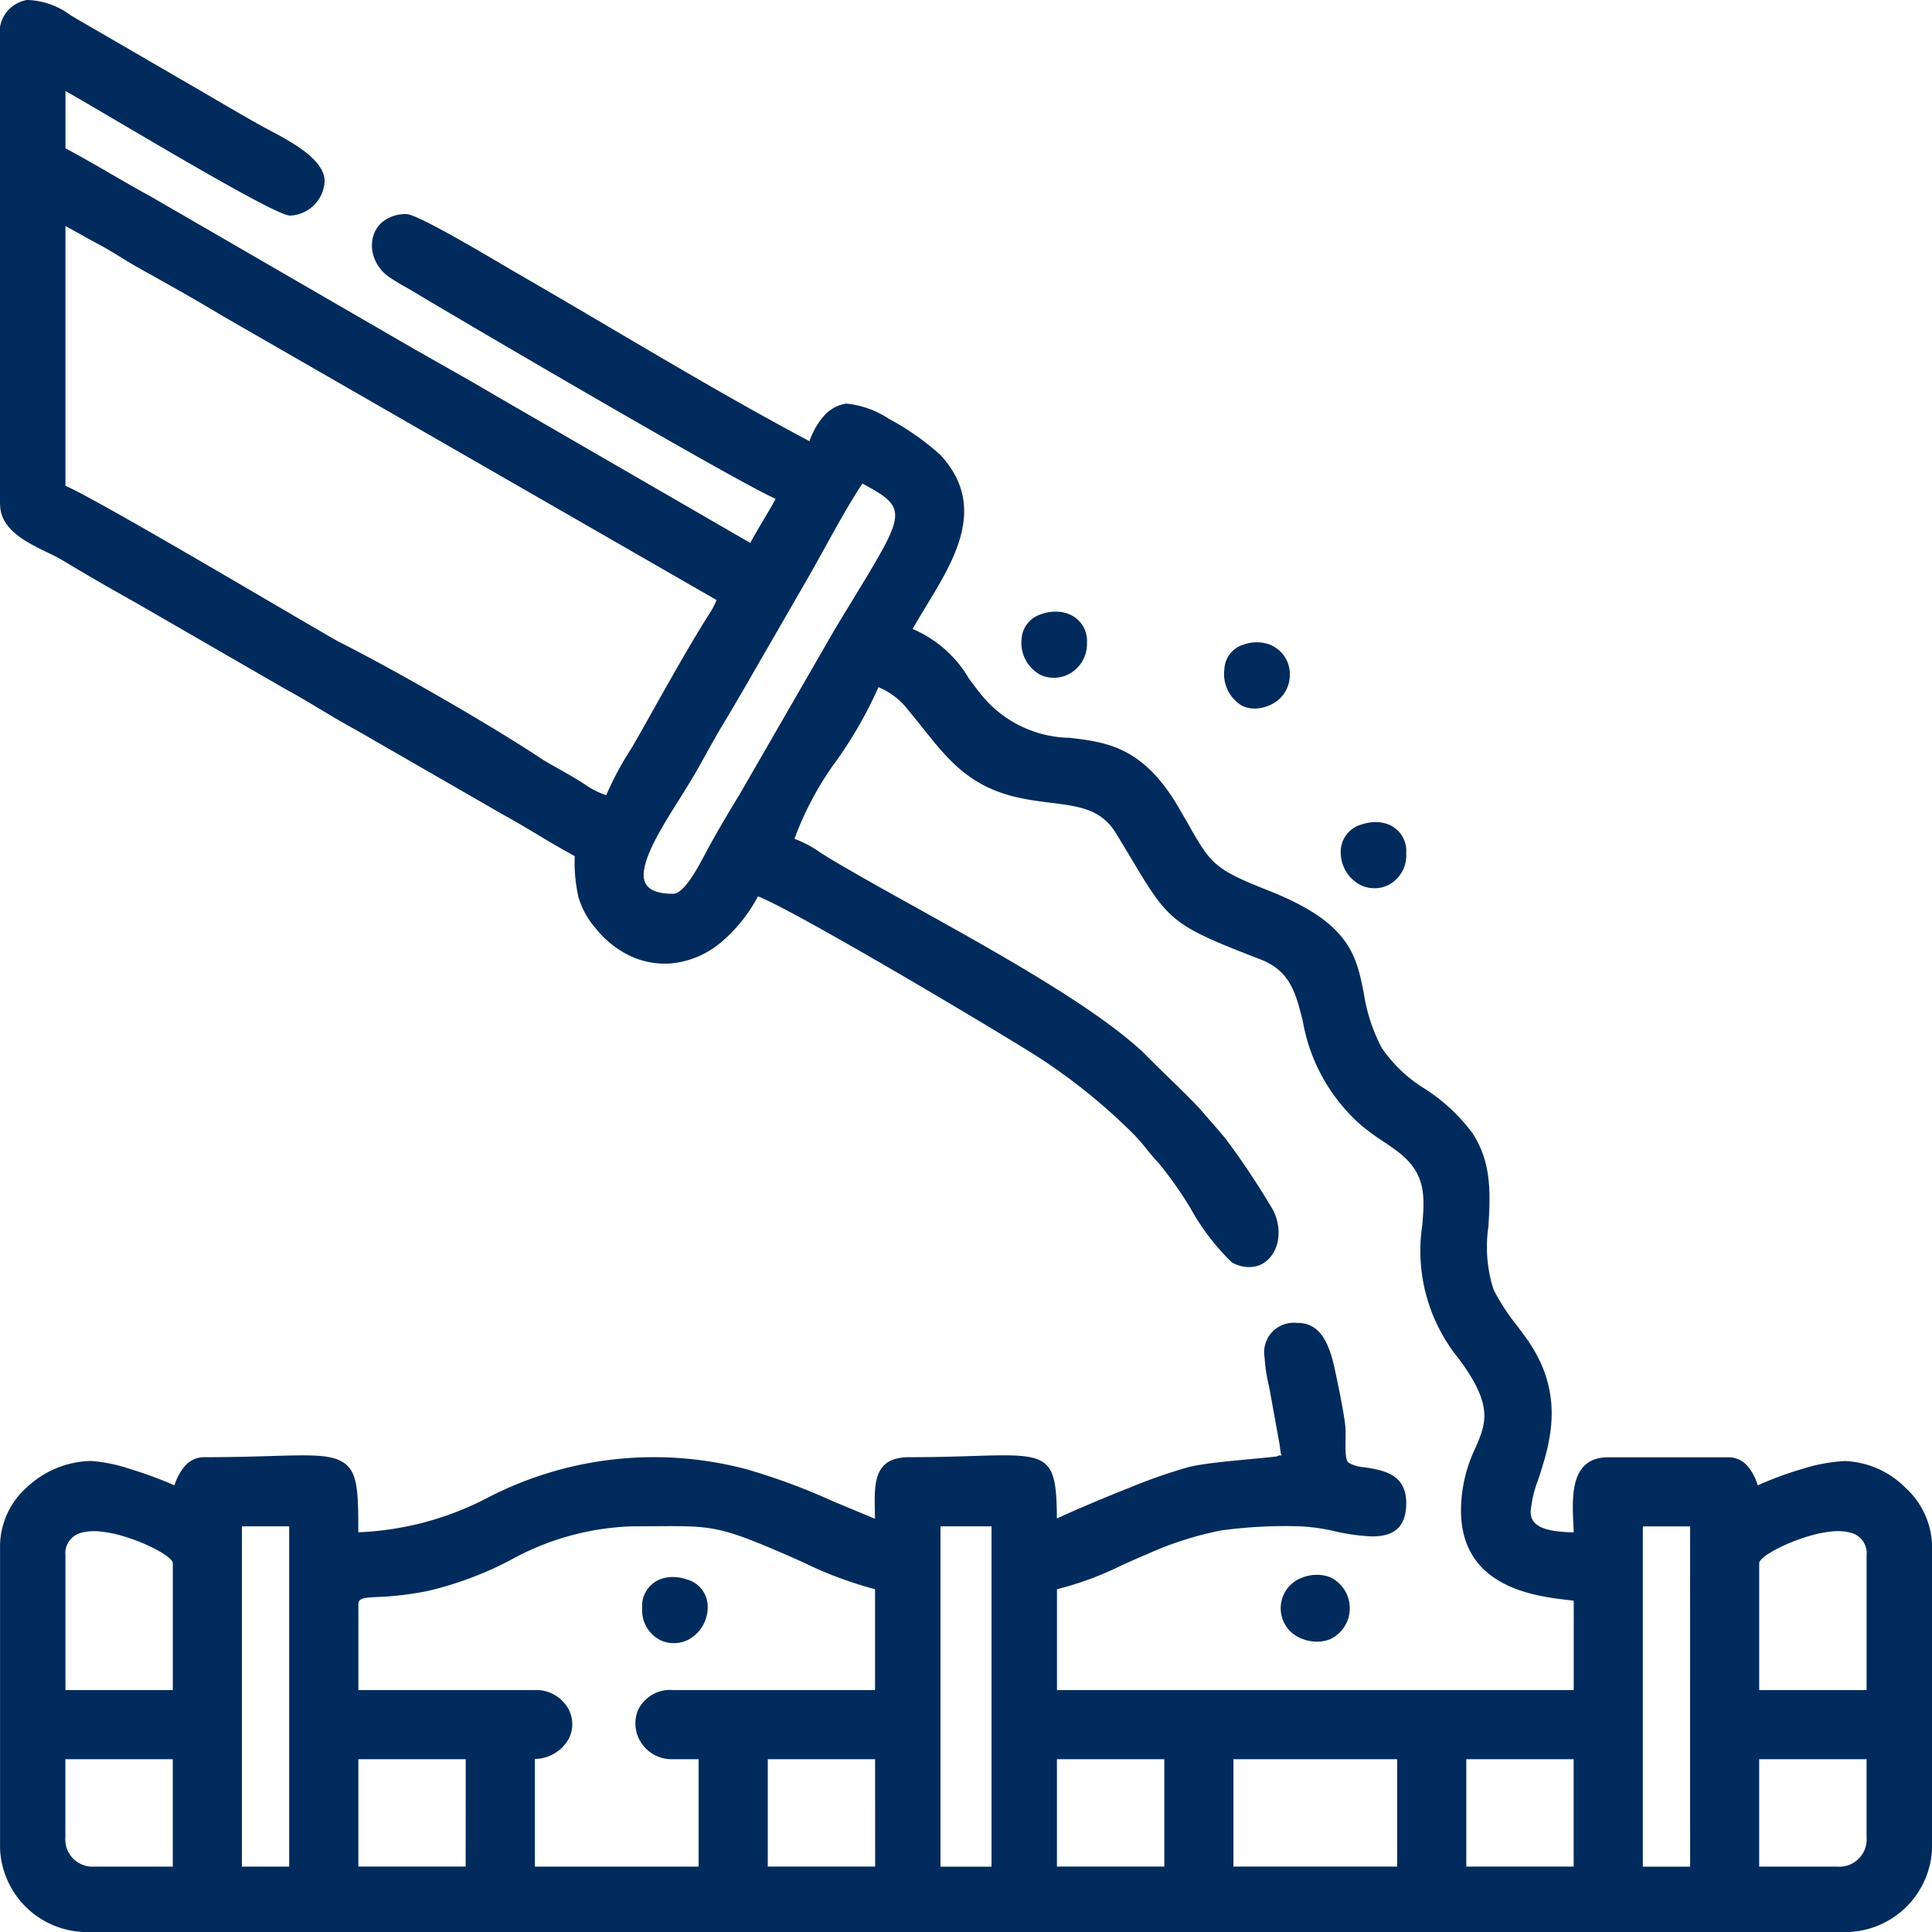
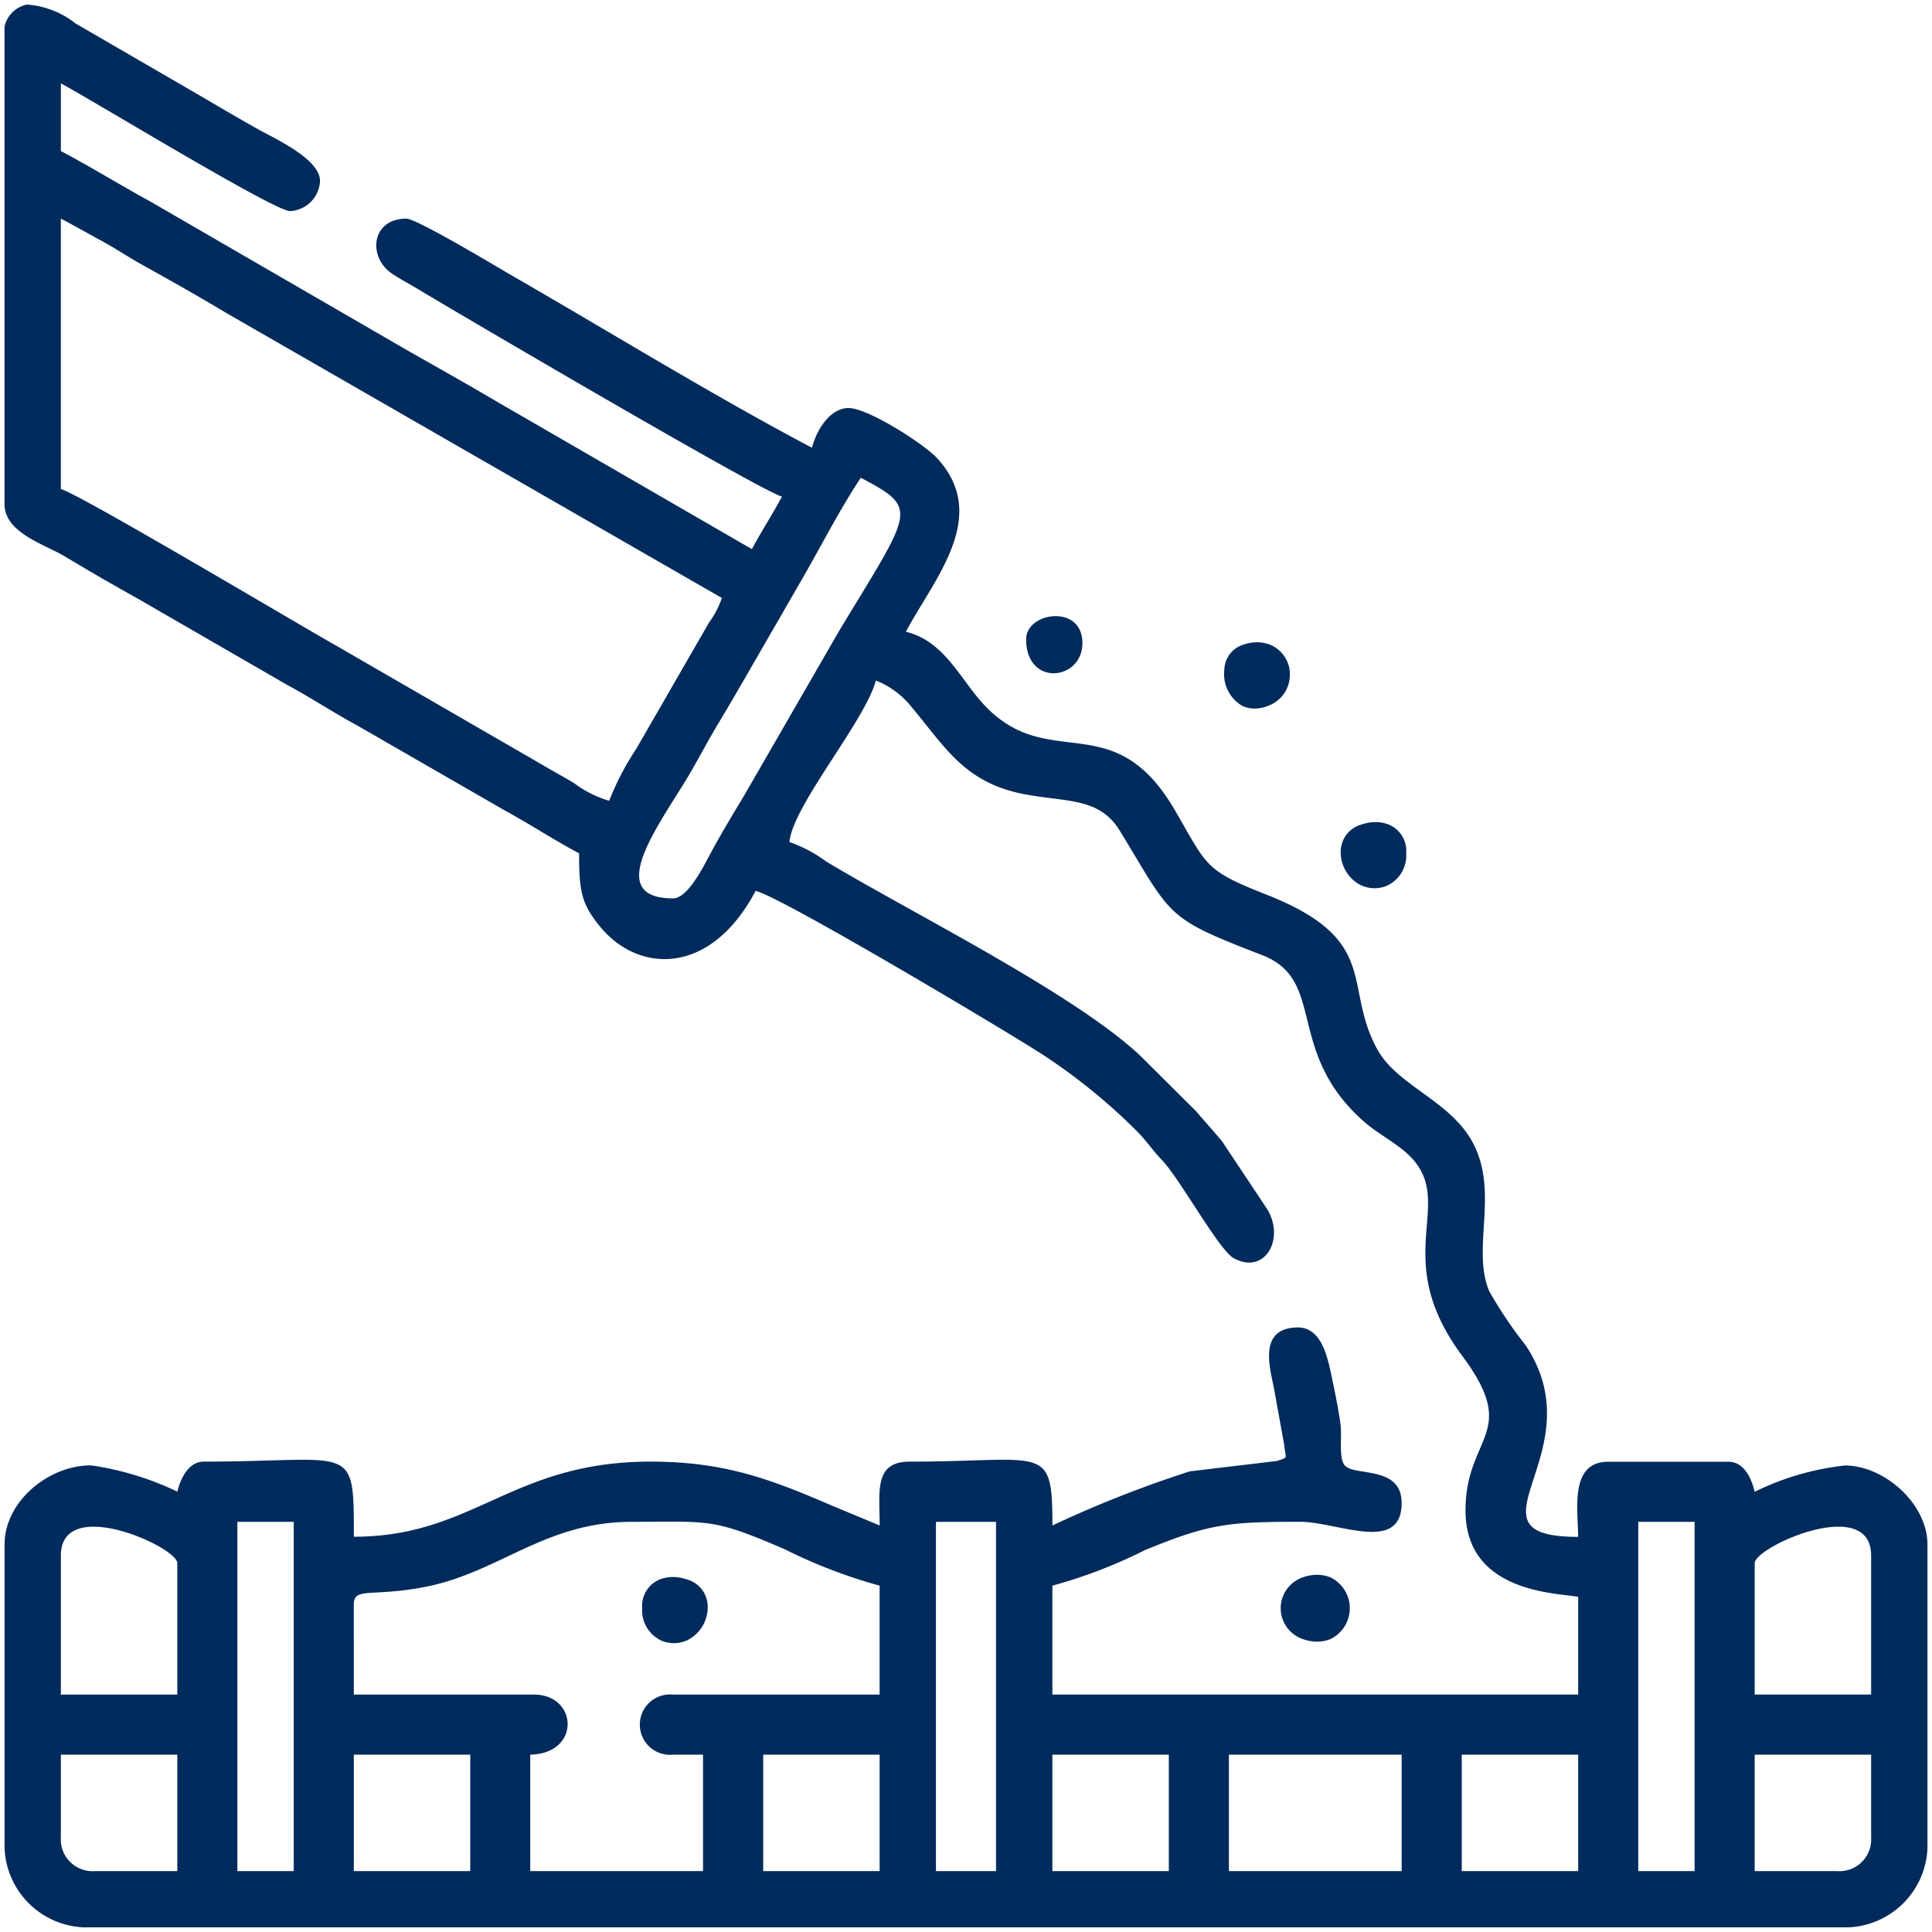
<svg xmlns="http://www.w3.org/2000/svg" width="111.274" height="111.274" viewBox="0 0 111.274 111.274">
  <g id="Layer_x0020_1" transform="translate(-808.08 -808.079)">
    <path id="Path_1" data-name="Path 1" d="M919.816,913.108h3.245v20.117h-3.245ZM909.65,926.519h6.706v6.706H909.65Zm-13.411,0h9.95v6.706h-9.95Zm-10.167,0h6.706v6.706h-6.706Zm-6.706-13.411h3.461v20.117h-3.461Zm-9.95,13.411h6.706v6.706h-6.706Zm-23.578,0h6.706v6.706h-6.706Zm-6.706-13.411h3.245v20.117h-3.245Zm92.149,20.117h-4.759v-6.706h6.706v4.759A1.829,1.829,0,0,1,931.281,933.225Zm-102.316-1.947v-4.759h6.706v6.706h-4.759A1.829,1.829,0,0,1,828.965,931.278Zm97.557-15.791c0-.937,6.706-3.962,6.706-.433v8h-6.706Zm-80.685,2.379c0-1.033,1.032-.4,4.168-1.023,4.251-.85,6.851-3.735,11.839-3.735,4.539,0,4.607-.233,8.807,1.576a30.067,30.067,0,0,0,5.47,2.1v6.273h-11.9a1.739,1.739,0,1,0,0,3.461h1.73v6.706H856v-6.706c2.93-.065,2.737-3.461.216-3.461H845.838Zm-16.872-2.812c0-3.529,6.706-.5,6.706.433v7.571h-6.706ZM864.224,877.2c-4.225,0-.517-4.591,1.071-7.365.541-.946.993-1.805,1.566-2.76.585-.973,1.151-1.943,1.678-2.864l3.245-5.624c1.061-1.854,2.1-3.884,3.255-5.613,3.409,1.8,2.974,1.818-1.285,8.881l-5.46,9.466c-.645,1.066-1.221,2.021-1.833,3.142C866.049,875.219,865.109,877.2,864.224,877.2Zm-35.259-39.153c.84.445,1.572.861,2.379,1.3s1.461.891,2.313,1.365c1.682.936,3.219,1.8,4.813,2.758l28.566,16.427a5.311,5.311,0,0,1-.742,1.421l-4.192,7.273a15.845,15.845,0,0,0-1.556,2.987,6.237,6.237,0,0,1-2.015-1.013c-.706-.425-1.234-.7-1.92-1.108l-11.789-6.814c-1.87-1.045-14.877-8.79-15.857-9.018Zm-3.245-11.032v27.472c0,1.665,2.328,2.325,3.473,3.016,1.4.844,2.775,1.636,4.247,2.458l8.5,4.909c1.4.755,2.729,1.633,4.11,2.38l8.51,4.9c1.508.823,2.792,1.681,4.252,2.454,0,2.2.145,2.922,1.2,4.211,2.195,2.688,6.349,2.9,8.969-2.048,1.492.348,14.768,8.275,16.529,9.429a33.942,33.942,0,0,1,5.376,4.358c.648.646.882,1.075,1.511,1.733,1.028,1.076,3.267,5.169,4.119,5.636,1.784.98,2.969-1.094,1.935-2.815l-2.595-3.9c-.548-.664-.959-1.1-1.5-1.744l-3.255-3.234c-3.886-3.615-13.049-8.148-18.051-11.151a8.094,8.094,0,0,0-2.12-1.125c.173-2.076,4.351-6.965,4.975-9.3a4.926,4.926,0,0,1,2.1,1.577c1.943,2.323,3.037,4.322,6.489,4.975,2.409.456,4.285.169,5.466,2.105,3.048,5,2.556,4.979,8.2,7.159,3.72,1.437,1.3,5.524,5.812,9.546.669.6,1.523,1.061,2.253,1.641,3.565,2.834-1.026,5.881,3.459,11.9,3.347,4.492.183,4.553.183,8.9,0,4.835,5.467,4.737,6.489,4.975v5.624H886.072v-6.273a28.668,28.668,0,0,0,5.316-2.038c3.709-1.54,4.875-1.639,8.96-1.639,2.143,0,5.84,1.858,5.84-1.082,0-2.164-2.667-1.534-3.259-2.149-.385-.4-.169-1.631-.257-2.339-.076-.617-.267-1.623-.429-2.383-.268-1.255-.555-3.282-2.084-3.242-2.139.056-1.626,2.079-1.341,3.422l.606,3.343c.087.851.254.689-.4.924l-5.035.6a66,66,0,0,0-7.915,3.117c0-4.77-.427-3.677-8.22-3.677-2.072,0-1.73,1.718-1.73,3.677l-2.75-1.144c-3.526-1.519-6.173-2.534-10.445-2.534-8.01,0-10.166,4.326-17.089,4.326,0-5.507.022-4.326-8.652-4.326-.883,0-1.351,1.028-1.514,1.73a17.092,17.092,0,0,0-4.975-1.514c-2.478,0-4.975,2.109-4.975,4.543v17.521a4.757,4.757,0,0,0,4.543,4.543H931.93a4.757,4.757,0,0,0,4.542-4.543V914.406c0-2.33-2.474-4.543-4.759-4.543a15.585,15.585,0,0,0-5.192,1.514c-.169-.726-.588-1.73-1.514-1.73h-6.922c-2.256,0-1.731,2.812-1.731,4.326-7.054,0,1.094-4.845-3.025-11.035a24.394,24.394,0,0,1-2.089-3.1c-1.1-2.545.739-6.033-1.194-8.973-1.38-2.1-4.147-2.984-5.237-4.93-2.054-3.667.271-6.323-6.407-8.951-3.6-1.415-3.394-1.641-5.285-4.881-3.683-6.31-7.532-1.744-11.408-6.546-1.145-1.418-2.105-3.252-4.076-3.712,1.6-3.025,4.9-6.647,1.79-10.01-.748-.809-4.117-2.989-5.2-2.875s-1.759,1.377-2,2.285c-5.84-3.09-11.594-6.645-17.316-9.939-.815-.469-5.437-3.256-6.046-3.256-2.035,0-2.238,2.24-.8,3.183.54.355.955.562,1.492.887,2.147,1.3,19.836,11.679,20.943,11.937-.538,1.017-1.192,2.011-1.73,3.028l-14.8-8.56c-1.769-1.046-3.353-1.922-5.089-2.915l-14.794-8.567c-1.818-.993-3.321-1.936-5.117-2.886V830.26c1.731.916,12.285,7.355,13.195,7.355a1.821,1.821,0,0,0,1.731-1.73c0-1.259-2.515-2.4-3.528-2.962-1.495-.835-2.8-1.623-4.248-2.457l-6.3-3.655a5.127,5.127,0,0,0-2.8-1.093,1.662,1.662,0,0,0-1.3,1.3Z" transform="translate(-17.38 -17.378)" fill="#012b5c" fill-rule="evenodd" />
-     <path id="Path_2" data-name="Path 2" d="M902.436,895.469h3.505v20.639h-3.766V895.469Zm2.984.521H902.7v19.6h2.723ZM892.27,908.88h6.966v7.227h-7.227V908.88Zm6.445.521h-6.184v6.184h6.184Zm-19.856-.521H889.07v7.227H878.6V908.88Zm9.69.521h-9.429v6.184h9.429Zm-19.856-.521h6.966v7.227h-7.227V908.88Zm6.445.521h-6.184v6.184h6.184Zm-13.151-13.933h3.722v20.639h-3.982V895.469Zm3.2.521h-2.939v19.6h2.939Zm-13.151,12.89H859v7.227h-7.227V908.88Zm6.445.521H852.3v6.184h6.184Zm-30.023-.521h6.966v7.227H828.2V908.88Zm6.445.521h-6.184v6.184H834.9Zm-13.151-13.933h3.505v20.639h-3.766V895.469Zm2.984.521h-2.723v19.6h2.723ZM913.9,916.108h-5.02V908.88h7.227v5.02a2.09,2.09,0,0,1-2.207,2.208Zm-4.5-.521h4.5a1.569,1.569,0,0,0,1.686-1.686v-4.5H909.4ZM811.324,913.9v-5.02h7.227v7.227h-5.02a2.09,2.09,0,0,1-2.207-2.208Zm.521-4.5v4.5a1.569,1.569,0,0,0,1.686,1.686h4.5V909.4Zm97.035-11.293c0-.533,1.559-1.555,3.218-2.051a7.384,7.384,0,0,1,1.443-.291,3.512,3.512,0,0,1,1.318.1,1.7,1.7,0,0,1,1.248,1.806v8.264h-7.227Zm3.367-1.552c-1.467.438-2.845,1.209-2.845,1.552v7.31h6.184v-7.743a1.219,1.219,0,0,0-.878-1.309,3.01,3.01,0,0,0-1.122-.081A6.856,6.856,0,0,0,912.248,896.557ZM828.2,900.489c0-.866.439-.889,1.59-.949a17.928,17.928,0,0,0,2.788-.33,19.7,19.7,0,0,0,4.639-1.724,15.906,15.906,0,0,1,7.251-2.017c.669,0,1.039,0,1.372,0,3.281-.021,3.761-.024,7.537,1.6.418.18.821.362,1.216.541a21.608,21.608,0,0,0,4.21,1.546l.2.047v6.741H846.844a1.546,1.546,0,0,0-1.53.818,1.4,1.4,0,0,0-.122.593,1.551,1.551,0,0,0,.135.609,1.585,1.585,0,0,0,1.517.92h1.991v7.227H838.363v-7.221l.256-.006a1.866,1.866,0,0,0,1.761-.909,1.344,1.344,0,0,0,.137-.6,1.37,1.37,0,0,0-.142-.6,1.615,1.615,0,0,0-1.534-.834H828.2Zm1.616-.43c-.792.042-1.095.057-1.095.43v4.931H838.84a2.12,2.12,0,0,1,2,1.125,1.892,1.892,0,0,1,.2.824,1.863,1.863,0,0,1-.19.832,2.276,2.276,0,0,1-1.962,1.187v6.2h9.429V909.4h-1.47a2.091,2.091,0,0,1-1.992-1.229,2.07,2.07,0,0,1-.179-.815,1.912,1.912,0,0,1,.166-.813,2.04,2.04,0,0,1,2-1.125h11.636v-5.807a22.611,22.611,0,0,1-4.1-1.53c-.388-.175-.785-.355-1.208-.537-3.68-1.585-4.146-1.582-7.329-1.562-.485,0-1.023.007-1.375.007a15.479,15.479,0,0,0-7.029,1.966,20.123,20.123,0,0,1-4.759,1.765A18.445,18.445,0,0,1,829.813,900.059Zm-18.489-2.382a1.7,1.7,0,0,1,1.247-1.806,3.51,3.51,0,0,1,1.319-.1,7.385,7.385,0,0,1,1.443.291c1.659.5,3.218,1.518,3.218,2.051v7.832h-7.227Zm1.4-1.309a1.219,1.219,0,0,0-.878,1.309v7.743h6.184v-7.31c0-.344-1.379-1.114-2.845-1.552a6.847,6.847,0,0,0-1.339-.27A3.006,3.006,0,0,0,812.724,896.367Zm34.12-36.285c-1.624,0-2.214-.632-2.214-1.6,0-1.258,1.146-3.079,2.167-4.7.321-.51.63-1,.891-1.458.226-.394.4-.715.58-1.033.316-.569.629-1.132.989-1.731.3-.494.584-.978.859-1.449.252-.431.528-.909.816-1.411l3.245-5.624c.318-.558.629-1.119.94-1.682.746-1.35,1.5-2.717,2.325-3.947l.131-.195.207.109c2.524,1.335,3.094,1.763,1.7,4.391-.425.8-1.048,1.826-1.868,3.174-.286.469-.6.982-1.019,1.681l-5.461,9.466c-.318.525-.62,1.025-.927,1.547s-.594,1.025-.9,1.585l-.15.283C848.669,858.419,847.79,860.083,846.844,860.083Zm-1.693-1.6c0,.649.451,1.074,1.693,1.074.633,0,1.417-1.485,1.855-2.313l.154-.289c.306-.561.605-1.083.908-1.6.294-.5.6-1.01.929-1.549l5.461-9.47c.315-.523.684-1.129,1.021-1.682.815-1.339,1.433-2.355,1.852-3.146,1.118-2.113.7-2.523-1.279-3.578-.756,1.153-1.468,2.44-2.171,3.712-.318.575-.634,1.146-.945,1.69l-3.245,5.624c-.239.419-.51.888-.819,1.416-.285.488-.574.975-.862,1.453-.357.594-.667,1.152-.981,1.716-.2.361-.4.725-.583,1.039-.253.442-.572.949-.9,1.477C846.254,855.624,845.151,857.376,845.151,858.487Zm-33.445-38.048c.515.273.971.524,1.426.775.326.18.651.359.955.524.432.234.817.47,1.209.711.352.216.709.435,1.106.656.847.471,1.656.923,2.442,1.37.805.459,1.593.917,2.38,1.391l28.734,16.525-.051.192a4.221,4.221,0,0,1-.6,1.217l-.172.273c-1.43,2.481-2.836,5.027-4.313,7.474a14.174,14.174,0,0,0-1.4,2.708l-.059.254-.254-.059a4.733,4.733,0,0,1-1.643-.763c-.135-.087-.278-.178-.448-.281-.357-.215-.668-.39-.976-.563s-.588-.331-.94-.543l-11.789-6.814c-.514-.287-1.871-1.082-3.586-2.086-4.512-2.641-11.525-6.747-12.2-6.9l-.2-.047V820.237l.382.2Zm1.176,1.232c-.343-.189-.686-.379-1.036-.567v14.96c1.385.592,7.875,4.391,12.143,6.89,1.711,1,3.063,1.793,3.58,2.082,3.191,1.6,8.837,4.845,11.8,6.818.32.192.625.364.931.536s.63.355.99.572c.158.1.313.195.46.289a4.661,4.661,0,0,0,1.244.631,17.954,17.954,0,0,1,1.386-2.6l.123-.2c1.433-2.487,2.849-5.137,4.368-7.554a4.571,4.571,0,0,0,.478-.885l-28.389-16.325c-.807-.486-1.586-.94-2.367-1.385-.8-.457-1.6-.9-2.438-1.368-.413-.23-.772-.45-1.125-.667-.384-.236-.762-.468-1.185-.7C813.491,822.007,813.186,821.839,812.882,821.671ZM808.6,809.637v27.472c0,1.135,1.332,1.783,2.432,2.317.338.164.656.319.916.476.709.427,1.4.835,2.092,1.235.711.411,1.422.814,2.147,1.219l8.5,4.907c.7.378,1.39.791,2.076,1.2s1.346.805,2.034,1.177l8.511,4.9c.713.389,1.373.784,2.025,1.174.731.438,1.453.869,2.224,1.277l.14.074v.156a9.35,9.35,0,0,0,.195,2.378,4.37,4.37,0,0,0,.943,1.669,5.072,5.072,0,0,0,1.547,1.285,4.179,4.179,0,0,0,2.389.481,4.734,4.734,0,0,0,2.517-1.1,8.554,8.554,0,0,0,2.084-2.667l.094-.178.2.045a46.5,46.5,0,0,1,5.71,2.985c4.381,2.5,9.82,5.771,10.9,6.48a34.438,34.438,0,0,1,2.827,2.063,34.06,34.06,0,0,1,2.59,2.329,10.52,10.52,0,0,1,.824.935c.2.249.4.5.692.8a22.649,22.649,0,0,1,1.851,2.617,14.367,14.367,0,0,0,2.2,2.97,1.422,1.422,0,0,0,1,.194,1.059,1.059,0,0,0,.576-.362,1.553,1.553,0,0,0,.323-.714,2.26,2.26,0,0,0-.309-1.561l-2.59-3.893c-.3-.362-.563-.663-.832-.97-.212-.242-.428-.488-.651-.751l-3.239-3.218c-2.776-2.582-8.295-5.653-13.028-8.286-1.848-1.028-3.577-1.99-4.98-2.832-.167-.1-.326-.2-.487-.306a5.337,5.337,0,0,0-1.559-.788l-.219-.051.019-.224c.1-1.172,1.353-3.115,2.6-5.04a20.11,20.11,0,0,0,2.385-4.307l.084-.316.62.326a4.552,4.552,0,0,1,1.848,1.466c.261.312.542.664.814,1,1.471,1.84,2.672,3.343,5.523,3.883.547.1,1.056.168,1.536.228,1.74.219,3.126.393,4.1,2,.3.489.572.946.819,1.358,2.148,3.585,2.256,3.764,7.251,5.694,1.965.759,2.318,2.177,2.753,3.928a9.866,9.866,0,0,0,3.138,5.666,11.62,11.62,0,0,0,1.222.9c.344.232.69.466,1.019.728,1.771,1.407,1.655,2.837,1.512,4.607a9.394,9.394,0,0,0,1.994,7.342c2.188,2.936,1.7,4.069,1.032,5.63a7.9,7.9,0,0,0-.8,3.427c0,3.954,3.937,4.424,5.631,4.626.28.033.5.06.656.1l.2.047v6.092H868.431V899.2l.2-.047a17.891,17.891,0,0,0,3.748-1.351c.472-.215.97-.442,1.527-.674a20.034,20.034,0,0,1,4.4-1.413,27.513,27.513,0,0,1,4.665-.246,11.334,11.334,0,0,1,2.071.29,11.384,11.384,0,0,0,2.059.289c.839,0,1.45-.306,1.45-1.4,0-1.232-1.08-1.406-1.951-1.546a2.234,2.234,0,0,1-1.235-.422,2.557,2.557,0,0,1-.309-1.689,6.3,6.3,0,0,0-.019-.8c-.036-.289-.094-.648-.161-1.022-.079-.439-.175-.92-.264-1.339l-.062-.3c-.238-1.163-.566-2.765-1.761-2.733-1.113.029-1.373.7-1.353,1.468a8.564,8.564,0,0,0,.229,1.493c.24,1.128.468,2.383.642,3.519.018.178.04.311.057.411a.7.7,0,0,1,0,.426c-.075.171-.191.211-.446.3l-.208.072-5.051.606a30.223,30.223,0,0,0-3.251,1.136c-1.76.693-3.661,1.511-4.595,1.958l-.373.179v-.413c0-3.046-.182-3.525-2.58-3.525-.524,0-1.1.018-1.766.039-.995.031-2.2.069-3.613.069-1.326,0-1.491.861-1.491,2.026,0,.253,0,.448.009.651.006.262.012.533.012.74v.39c-.981-.408-2.143-.971-3.114-1.295a36.575,36.575,0,0,0-4.907-1.824,20.28,20.28,0,0,0-14.543,1.57,17.815,17.815,0,0,1-7.981,2.068H828.2v-.3c0-2.451,0-3.5-.75-3.878-.615-.308-1.773-.274-3.8-.214-1.053.031-2.334.068-3.838.068a.945.945,0,0,0-.713.363,2.817,2.817,0,0,0-.548,1.166l-.076.329-.3-.158a19.311,19.311,0,0,0-2.749-1.045,8.638,8.638,0,0,0-2.105-.439,5,5,0,0,0-3.292,1.336,4.065,4.065,0,0,0-1.422,2.946v17.521a4.5,4.5,0,0,0,4.282,4.282H914.55a4.5,4.5,0,0,0,4.282-4.282V897.028a4.166,4.166,0,0,0-1.4-2.915,4.678,4.678,0,0,0-3.1-1.367,9.126,9.126,0,0,0-2.29.427,17.169,17.169,0,0,0-2.78,1.057l-.3.158-.077-.329a2.813,2.813,0,0,0-.533-1.176.946.946,0,0,0-.728-.353h-6.922c-1.314,0-1.523,1.178-1.523,2.36,0,.335.015.648.028.942s.025.548.025.763v.261h-.261c-2.537,0-3.265-.625-3.265-1.726a7.233,7.233,0,0,1,.473-2.023c.622-1.916,1.467-4.521-.45-7.4-.2-.294-.437-.616-.689-.952a12.259,12.259,0,0,1-1.422-2.191,8.364,8.364,0,0,1-.342-3.858c.1-1.7.212-3.489-.83-5.075a10.046,10.046,0,0,0-2.624-2.426,8.572,8.572,0,0,1-2.623-2.52,10.351,10.351,0,0,1-1.088-3.288c-.41-2.06-.758-3.8-5.187-5.548-3.3-1.3-3.486-1.623-4.878-4.059-.157-.274-.33-.577-.538-.933-1.915-3.281-3.88-3.522-5.871-3.765a7.124,7.124,0,0,1-5.514-2.75c-.224-.278-.443-.574-.664-.873-.872-1.179-1.775-2.4-3.268-2.748l-.329-.077.158-.3c.281-.531.62-1.09.967-1.661,1.556-2.565,3.291-5.424.863-8.051a14.462,14.462,0,0,0-2.842-1.981,5.152,5.152,0,0,0-2.137-.812,1.591,1.591,0,0,0-1,.59,3.913,3.913,0,0,0-.772,1.5l-.084.316-.289-.153c-3.974-2.1-7.914-4.424-11.832-6.732-1.842-1.085-3.679-2.168-5.493-3.212l-.6-.351a42.632,42.632,0,0,0-5.318-2.87,1.6,1.6,0,0,0-1.041.322,1.165,1.165,0,0,0-.387.616,1.479,1.479,0,0,0,.021.776,1.791,1.791,0,0,0,.746.991c.321.211.6.373.9.541.194.111.392.224.585.341,1.36.822,8.924,5.27,14.575,8.491,3.28,1.869,5.911,3.326,6.292,3.415l.329.077-.158.3c-.274.518-.573,1.022-.871,1.525s-.6,1-.859,1.5l-.127.239c-4.749-2.748-10.238-6.3-15.037-8.7-1.206-.713-2.309-1.338-3.431-1.973-.591-.335-1.192-.675-1.655-.94l-14.8-8.568c-.825-.451-1.573-.884-2.311-1.311-.912-.528-1.812-1.049-2.8-1.57l-.14-.074V812.45l.382.2c.525.278,1.87,1.069,3.513,2.035,3.725,2.19,9,5.289,9.561,5.289a1.559,1.559,0,0,0,1.47-1.47c0-.935-1.8-1.888-2.911-2.475-.177-.094-.337-.178-.483-.26-.933-.521-1.8-1.028-2.67-1.538-.527-.309-1.057-.619-1.582-.921l-6.3-3.655c-.178-.1-.325-.193-.467-.279a3.928,3.928,0,0,0-2.2-.778,1.44,1.44,0,0,0-1.037,1.037Zm-.521,27.472V809.637a1.9,1.9,0,0,1,1.559-1.559,4.347,4.347,0,0,1,2.475.856c.154.094.312.19.456.273l6.3,3.655c.559.323,1.074.624,1.585.923.864.506,1.721,1.008,2.66,1.532.125.07.29.157.473.254,1.216.643,3.19,1.688,3.19,2.935a2.08,2.08,0,0,1-1.991,1.991c-.7,0-6.047-3.142-9.824-5.363-1.322-.777-2.45-1.441-3.111-1.812v3.3c.941.5,1.8,1,2.675,1.506.746.432,1.5.87,2.305,1.308l14.8,8.57c.664.379,1.159.66,1.653.94,1.137.644,2.256,1.277,3.439,1.977l14.567,8.425c.238-.435.491-.861.743-1.287s.494-.833.722-1.248c-.885-.4-3.267-1.722-6.122-3.349-5.674-3.234-13.235-7.679-14.588-8.5-.22-.133-.4-.235-.573-.334-.3-.169-.584-.333-.927-.559a2.311,2.311,0,0,1-.96-1.28,2,2,0,0,1-.025-1.049,1.682,1.682,0,0,1,.558-.889,2.1,2.1,0,0,1,1.373-.442c.586,0,4.049,2.04,5.581,2.943l.594.349c1.841,1.06,3.667,2.136,5.5,3.214,3.815,2.248,7.653,4.509,11.534,6.573a4.343,4.343,0,0,1,.788-1.4,2.1,2.1,0,0,1,1.343-.765,5.411,5.411,0,0,1,2.44.873,15.044,15.044,0,0,1,2.973,2.084c2.694,2.914.852,5.95-.8,8.672-.278.459-.551.908-.8,1.35a6.868,6.868,0,0,1,3.242,2.856c.216.292.43.581.652.856a6.692,6.692,0,0,0,5.172,2.558c2.12.259,4.212.515,6.258,4.02.194.332.375.65.54.938,1.313,2.3,1.487,2.6,4.615,3.833,4.7,1.848,5.068,3.721,5.508,5.931a9.92,9.92,0,0,0,1.031,3.136,8.2,8.2,0,0,0,2.474,2.352,10.417,10.417,0,0,1,2.752,2.562c1.139,1.732,1.024,3.609.916,5.391a8.013,8.013,0,0,0,.3,3.622,11.963,11.963,0,0,0,1.361,2.085c.262.35.513.685.707.977,2.056,3.09,1.166,5.833.511,7.851a6.94,6.94,0,0,0-.446,1.863c0,.736.56,1.167,2.479,1.2,0-.155-.011-.313-.019-.478-.014-.315-.03-.652-.03-.964,0-1.443.28-2.882,2.044-2.882h6.922a1.445,1.445,0,0,1,1.119.532,3.009,3.009,0,0,1,.564,1.086,19.566,19.566,0,0,1,2.588-.952,9.636,9.636,0,0,1,2.435-.449,5.2,5.2,0,0,1,3.46,1.512,4.686,4.686,0,0,1,1.559,3.292v17.521a5.017,5.017,0,0,1-4.8,4.8H812.883a5.017,5.017,0,0,1-4.8-4.8V897.028a4.583,4.583,0,0,1,1.593-3.331,5.53,5.53,0,0,1,3.643-1.473,9.109,9.109,0,0,1,2.256.463,22.782,22.782,0,0,1,2.552.941,3.116,3.116,0,0,1,.577-1.079,1.443,1.443,0,0,1,1.1-.542c1.56,0,2.8-.036,3.823-.066,2.113-.062,3.318-.1,4.051.269,1.009.5,1.038,1.6,1.039,4.121a17.587,17.587,0,0,0,7.506-2.019,20.786,20.786,0,0,1,14.891-1.6,36.987,36.987,0,0,1,4.979,1.849l2.383.991-.007-.338c-.005-.249-.011-.493-.011-.661,0-1.465.222-2.547,2.012-2.547,1.463,0,2.632-.037,3.6-.067.706-.022,1.308-.041,1.782-.041,2.766,0,3.08.506,3.1,3.637,1.025-.473,2.7-1.187,4.258-1.8a30.11,30.11,0,0,1,3.339-1.162c1.256-.3,3.642-.439,5.034-.606l.16-.055c.106-.036.119.029.137-.012.007-.016-.016-.037-.032-.134s-.041-.245-.06-.434l-.6-3.323-.032-.148a8.882,8.882,0,0,1-.239-1.588,1.7,1.7,0,0,1,1.86-2c1.628-.043,2.007,1.806,2.282,3.149l.063.3c.086.4.182.887.266,1.355.072.4.133.772.167,1.05a6.781,6.781,0,0,1,.021.87c-.009.552-.017,1.132.165,1.321a2.091,2.091,0,0,0,.941.27c1.067.172,2.391.385,2.391,2.059,0,1.5-.831,1.922-1.972,1.922a11.736,11.736,0,0,1-2.16-.3,11.006,11.006,0,0,0-1.969-.28,27.176,27.176,0,0,0-4.577.238,19.585,19.585,0,0,0-4.283,1.381c-.571.237-1.054.457-1.511.666a18.582,18.582,0,0,1-3.644,1.338v5.807h29.762v-5.145c-.11-.016-.245-.032-.4-.05-1.833-.218-6.091-.727-6.091-5.143a8.352,8.352,0,0,1,.84-3.631c.6-1.4,1.038-2.42-.971-5.116a9.84,9.84,0,0,1-2.1-7.692c.131-1.618.237-2.924-1.316-4.159-.309-.246-.649-.475-.986-.7a11.99,11.99,0,0,1-1.277-.947,10.316,10.316,0,0,1-3.3-5.931c-.4-1.605-.722-2.906-2.435-3.567-5.162-1.994-5.274-2.181-7.51-5.912-.24-.4-.506-.844-.817-1.355-.849-1.391-2.123-1.551-3.723-1.753-.5-.062-1.025-.129-1.568-.232-3.039-.576-4.3-2.147-5.833-4.071-.246-.307-.5-.624-.808-.994a4.162,4.162,0,0,0-1.688-1.338l-.058-.031a24.258,24.258,0,0,1-2.356,4.146,18.307,18.307,0,0,0-2.484,4.591,6.621,6.621,0,0,1,1.491.793c.163.105.325.209.472.3,1.4.839,3.122,1.8,4.965,2.824,4.76,2.648,10.31,5.736,13.13,8.36,1.069,1.095,2.23,2.15,3.276,3.257.245.29.449.522.65.751.271.308.536.612.853,1A45.012,45.012,0,0,1,881.3,877.6a2.781,2.781,0,0,1,.38,1.933,2.074,2.074,0,0,1-.435.952,1.574,1.574,0,0,1-.859.535,1.926,1.926,0,0,1-1.369-.244,13.445,13.445,0,0,1-2.39-3.143,22.577,22.577,0,0,0-1.792-2.542c-.3-.315-.513-.578-.721-.836a10.112,10.112,0,0,0-.785-.893,33.512,33.512,0,0,0-2.551-2.294,33.961,33.961,0,0,0-2.784-2.03c-1.083-.709-6.51-3.974-10.874-6.463-2.482-1.416-4.613-2.579-5.386-2.87a8.91,8.91,0,0,1-2.112,2.636,5.246,5.246,0,0,1-2.794,1.217,4.689,4.689,0,0,1-2.683-.538,5.6,5.6,0,0,1-1.708-1.417,4.842,4.842,0,0,1-1.043-1.86,9.212,9.212,0,0,1-.213-2.358c-.727-.39-1.414-.8-2.109-1.217-.649-.388-1.305-.781-2.007-1.164l-8.509-4.9c-.689-.372-1.371-.78-2.054-1.189s-1.357-.812-2.056-1.19l-8.506-4.911c-.747-.417-1.461-.822-2.155-1.223-.714-.413-1.41-.823-2.1-1.239-.246-.148-.55-.3-.873-.453-1.233-.6-2.727-1.326-2.727-2.786Z" fill="#012b5c" />
    <path id="Path_3" data-name="Path 3" d="M5815.87,6963.425c0,2.053,3.461,2.38,3.461,0S5815.87,6961.373,5815.87,6963.425Z" transform="translate(-4933.767 -6062.72)" fill="#012b5c" fill-rule="evenodd" />
    <path id="Path_4" data-name="Path 4" d="M5798.751,6946.113a1.358,1.358,0,0,0,.919,1.284,1.8,1.8,0,0,0,.622.121,1.593,1.593,0,0,0,.6-.107,1.457,1.457,0,0,0,0-2.6,1.575,1.575,0,0,0-.6-.107,1.792,1.792,0,0,0-.622.121A1.357,1.357,0,0,0,5798.751,6946.113Zm.732,1.769a1.875,1.875,0,0,1,0-3.538,2.309,2.309,0,0,1,.8-.155,2.117,2.117,0,0,1,.8.141,1.975,1.975,0,0,1,0,3.566,2.108,2.108,0,0,1-.8.142A2.321,2.321,0,0,1,5799.483,6947.882Z" transform="translate(-4916.387 -6045.408)" fill="#012b5c" />
    <path id="Path_5" data-name="Path 5" d="M5596.36,3329.595c0,3.082,3.245,2.1,3.245.433C5599.605,3327.6,5596.36,3328,5596.36,3329.595Z" transform="translate(-4717.502 -2482.968)" fill="#012b5c" fill-rule="evenodd" />
    <path id="Path_6" data-name="Path 6" d="M5579.241,3312.284c0,.929.312,1.432.722,1.633a1.152,1.152,0,0,0,.535.11,1.567,1.567,0,0,0,.574-.13,1.366,1.366,0,0,0,.893-1.18,1.34,1.34,0,0,0-.8-1.363,1.545,1.545,0,0,0-.568-.105,1.736,1.736,0,0,0-.576.1A1.042,1.042,0,0,0,5579.241,3312.284Zm.494,2.1a2.123,2.123,0,0,1-1.015-2.1,1.543,1.543,0,0,1,1.127-1.427,2.251,2.251,0,0,1,.749-.127,2.064,2.064,0,0,1,.76.142,1.832,1.832,0,0,1,1.13,1.845,1.883,1.883,0,0,1-1.21,1.658,2.085,2.085,0,0,1-.767.171A1.667,1.667,0,0,1,5579.735,3314.384Z" transform="translate(-4700.122 -2465.658)" fill="#012b5c" />
    <path id="Path_7" data-name="Path 7" d="M4806.13,3210.059c0,2.753,3.245,2.4,3.245.216C4809.375,3208.012,4806.13,3208.484,4806.13,3210.059Z" transform="translate(-3938.952 -2365.162)" fill="#012b5c" fill-rule="evenodd" />
-     <path id="Path_8" data-name="Path 8" d="M4789.011,3192.743a1.607,1.607,0,0,0,.788,1.579,1.26,1.26,0,0,0,.548.121,1.389,1.389,0,0,0,.56-.124,1.431,1.431,0,0,0,.828-1.359,1.168,1.168,0,0,0-.736-1.194,1.56,1.56,0,0,0-.565-.094,1.846,1.846,0,0,0-.584.1A1.1,1.1,0,0,0,4789.011,3192.743Zm.563,2.05a2.1,2.1,0,0,1-1.085-2.05,1.6,1.6,0,0,1,1.188-1.46,2.376,2.376,0,0,1,.751-.131,2.079,2.079,0,0,1,.752.127,1.659,1.659,0,0,1,1.075,1.681,1.939,1.939,0,0,1-1.135,1.834,1.912,1.912,0,0,1-.771.168A1.775,1.775,0,0,1,4789.575,3194.792Z" transform="translate(-3921.573 -2347.846)" fill="#012b5c" />
    <path id="Path_9" data-name="Path 9" d="M3328.11,6971.861c0,2.381,3.245,2.358,3.245-.216C3331.354,6970.148,3328.11,6969.555,3328.11,6971.861Z" transform="translate(-2482.78 -6071.157)" fill="#012b5c" fill-rule="evenodd" />
    <path id="Path_10" data-name="Path 10" d="M3310.991,6954.548a1.412,1.412,0,0,0,.767,1.376,1.292,1.292,0,0,0,.55.115,1.341,1.341,0,0,0,.558-.129,1.629,1.629,0,0,0,.848-1.579,1.122,1.122,0,0,0-.863-.957,1.916,1.916,0,0,0-.589-.105,1.53,1.53,0,0,0-.56.092A1.151,1.151,0,0,0,3310.991,6954.548Zm.551,1.849a1.911,1.911,0,0,1-1.073-1.849,1.641,1.641,0,0,1,1.05-1.673,2.036,2.036,0,0,1,.752-.125,2.433,2.433,0,0,1,.751.134,1.622,1.622,0,0,1,1.214,1.447,2.128,2.128,0,0,1-1.148,2.049,1.867,1.867,0,0,1-.776.178A1.824,1.824,0,0,1,3311.543,6956.4Z" transform="translate(-2465.401 -6053.842)" fill="#012b5c" />
    <path id="Path_11" data-name="Path 11" d="M6050.01,4030.234c0,2.574,3.245,2.6,3.245.216C6053.254,4028.144,6050.01,4028.737,6050.01,4030.234Z" transform="translate(-5164.446 -3173.224)" fill="#012b5c" fill-rule="evenodd" />
    <path id="Path_12" data-name="Path 12" d="M6032.891,4012.922a1.629,1.629,0,0,0,.848,1.579,1.343,1.343,0,0,0,.558.129,1.3,1.3,0,0,0,.55-.115,1.412,1.412,0,0,0,.767-1.376,1.152,1.152,0,0,0-.711-1.186,1.508,1.508,0,0,0-.56-.092,1.889,1.889,0,0,0-.588.105A1.123,1.123,0,0,0,6032.891,4012.922Zm.626,2.049a2.128,2.128,0,0,1-1.147-2.049,1.622,1.622,0,0,1,1.214-1.448,2.416,2.416,0,0,1,.751-.134,2.027,2.027,0,0,1,.751.125,1.639,1.639,0,0,1,1.05,1.673,1.911,1.911,0,0,1-1.073,1.849,1.821,1.821,0,0,1-.77.162A1.873,1.873,0,0,1,6033.517,4014.971Z" transform="translate(-5147.066 -3155.912)" fill="#012b5c" />
  </g>
</svg>